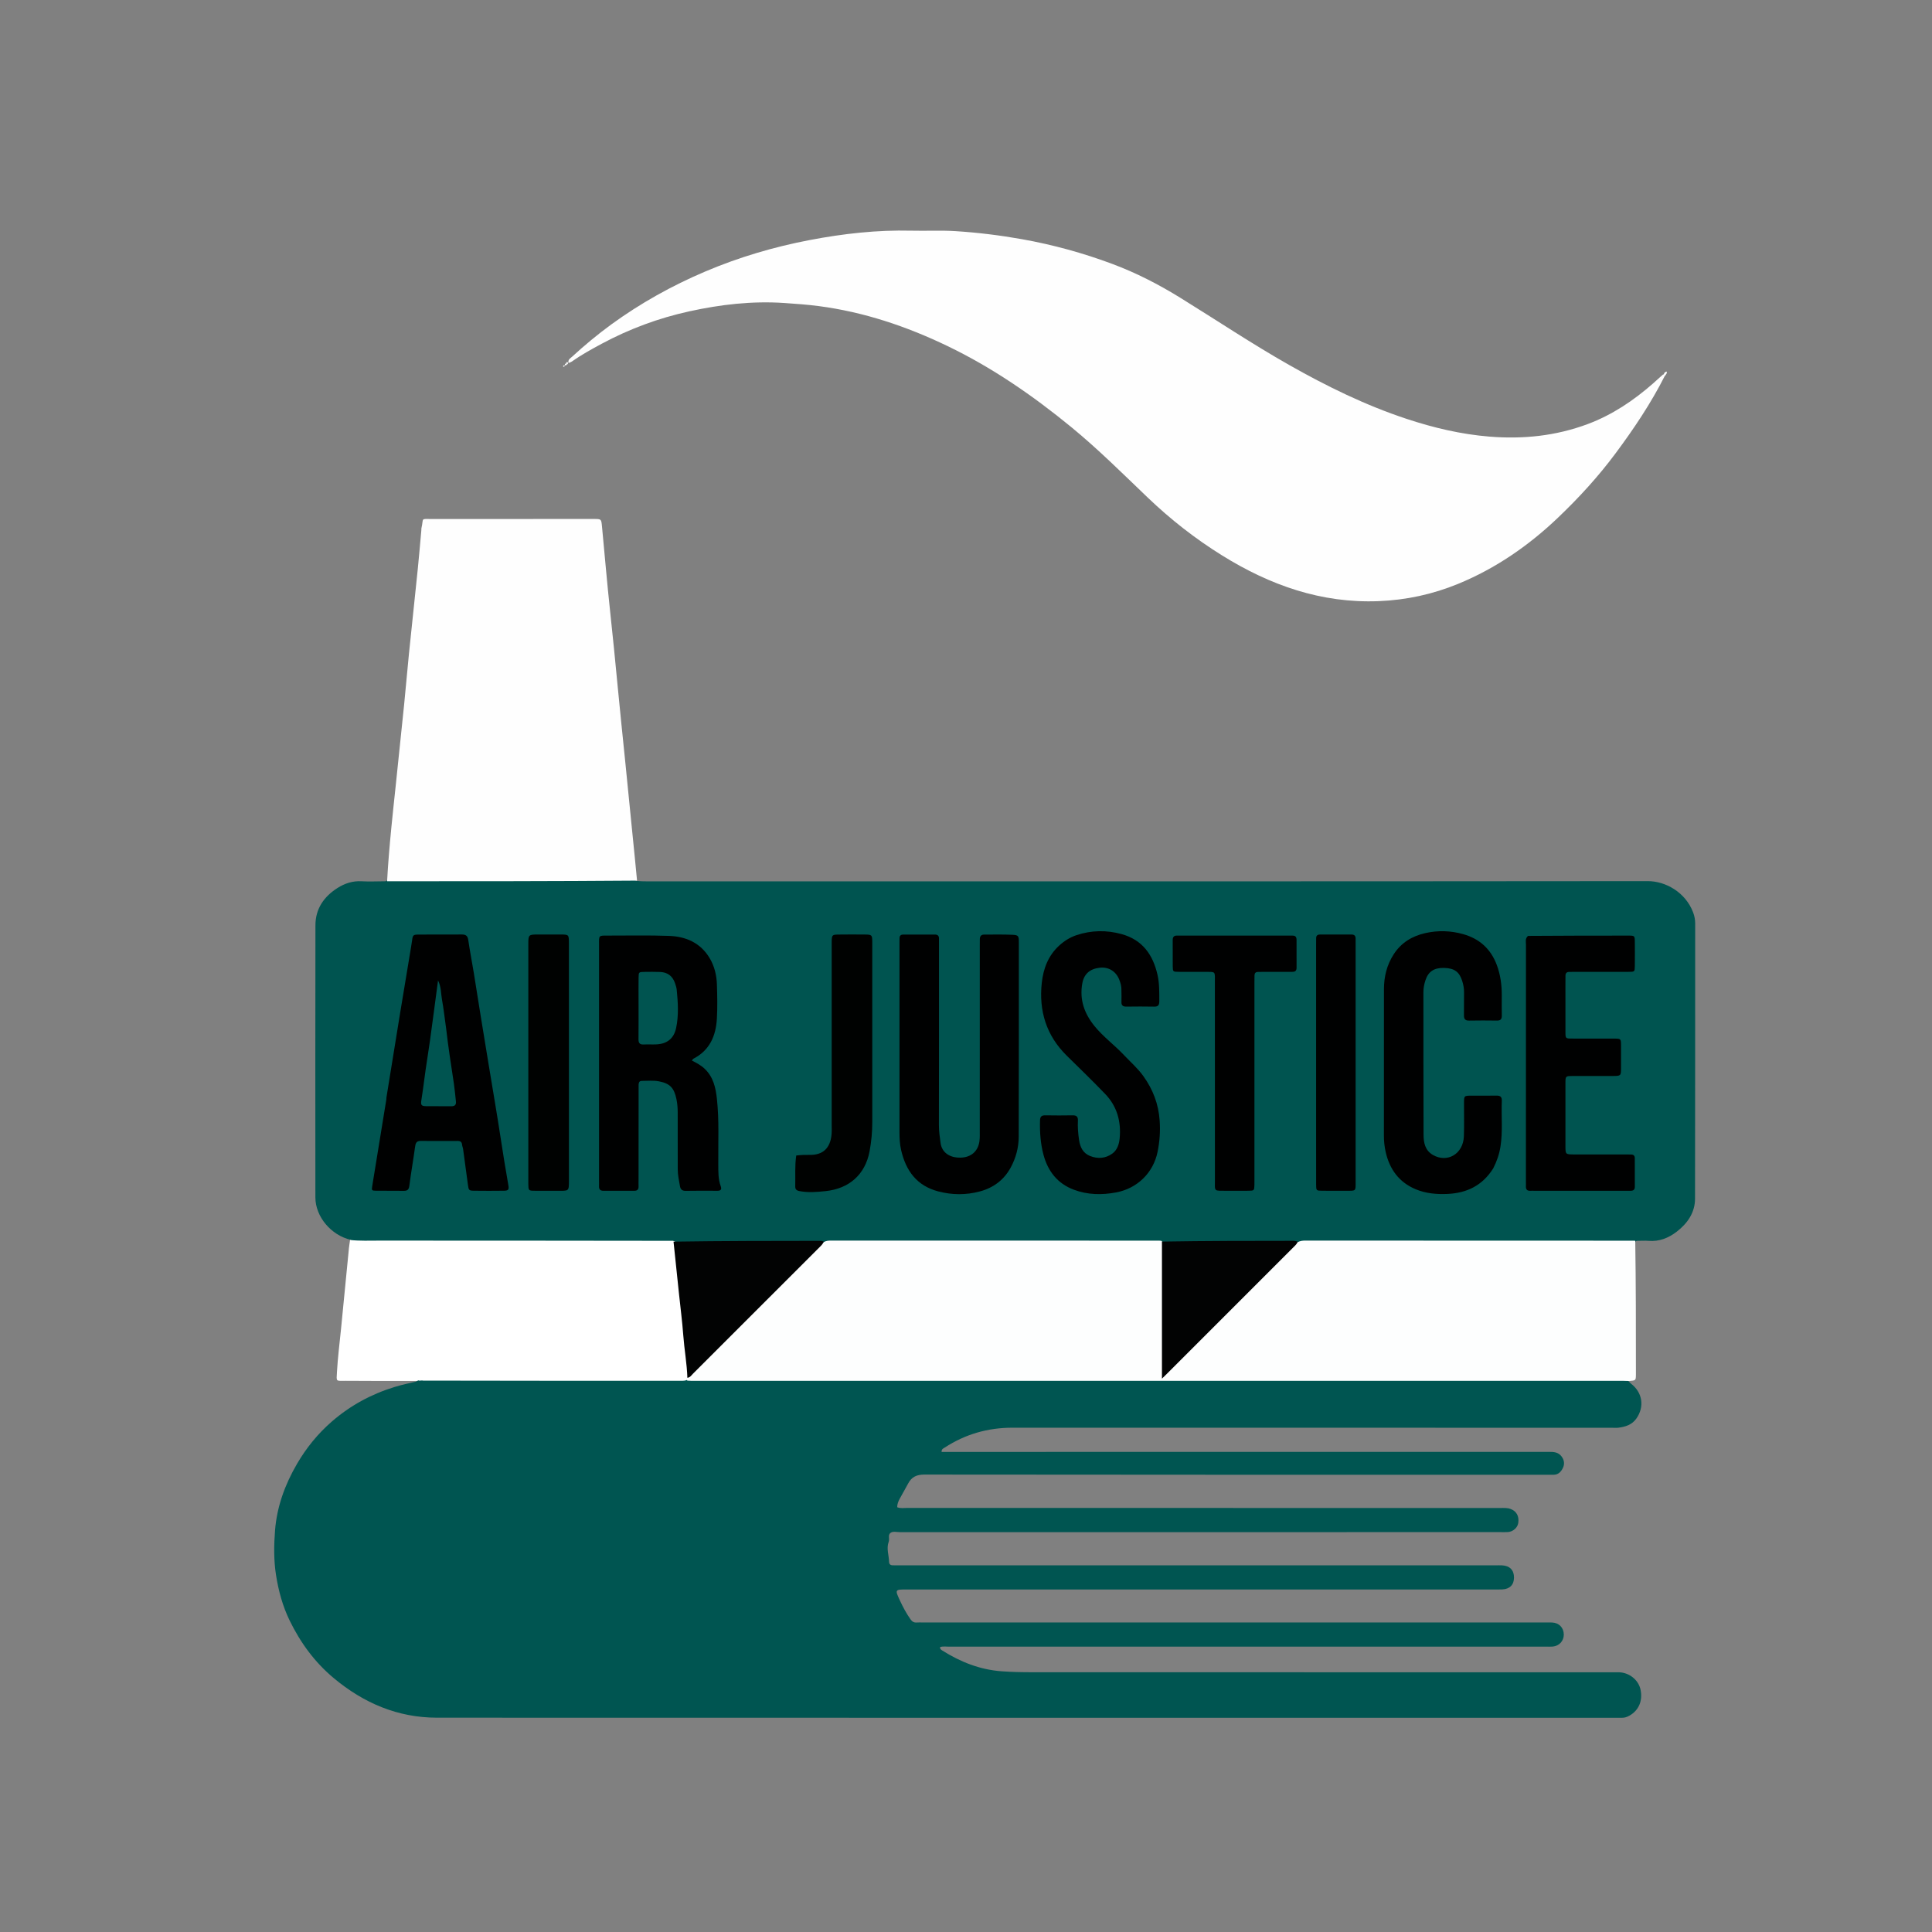
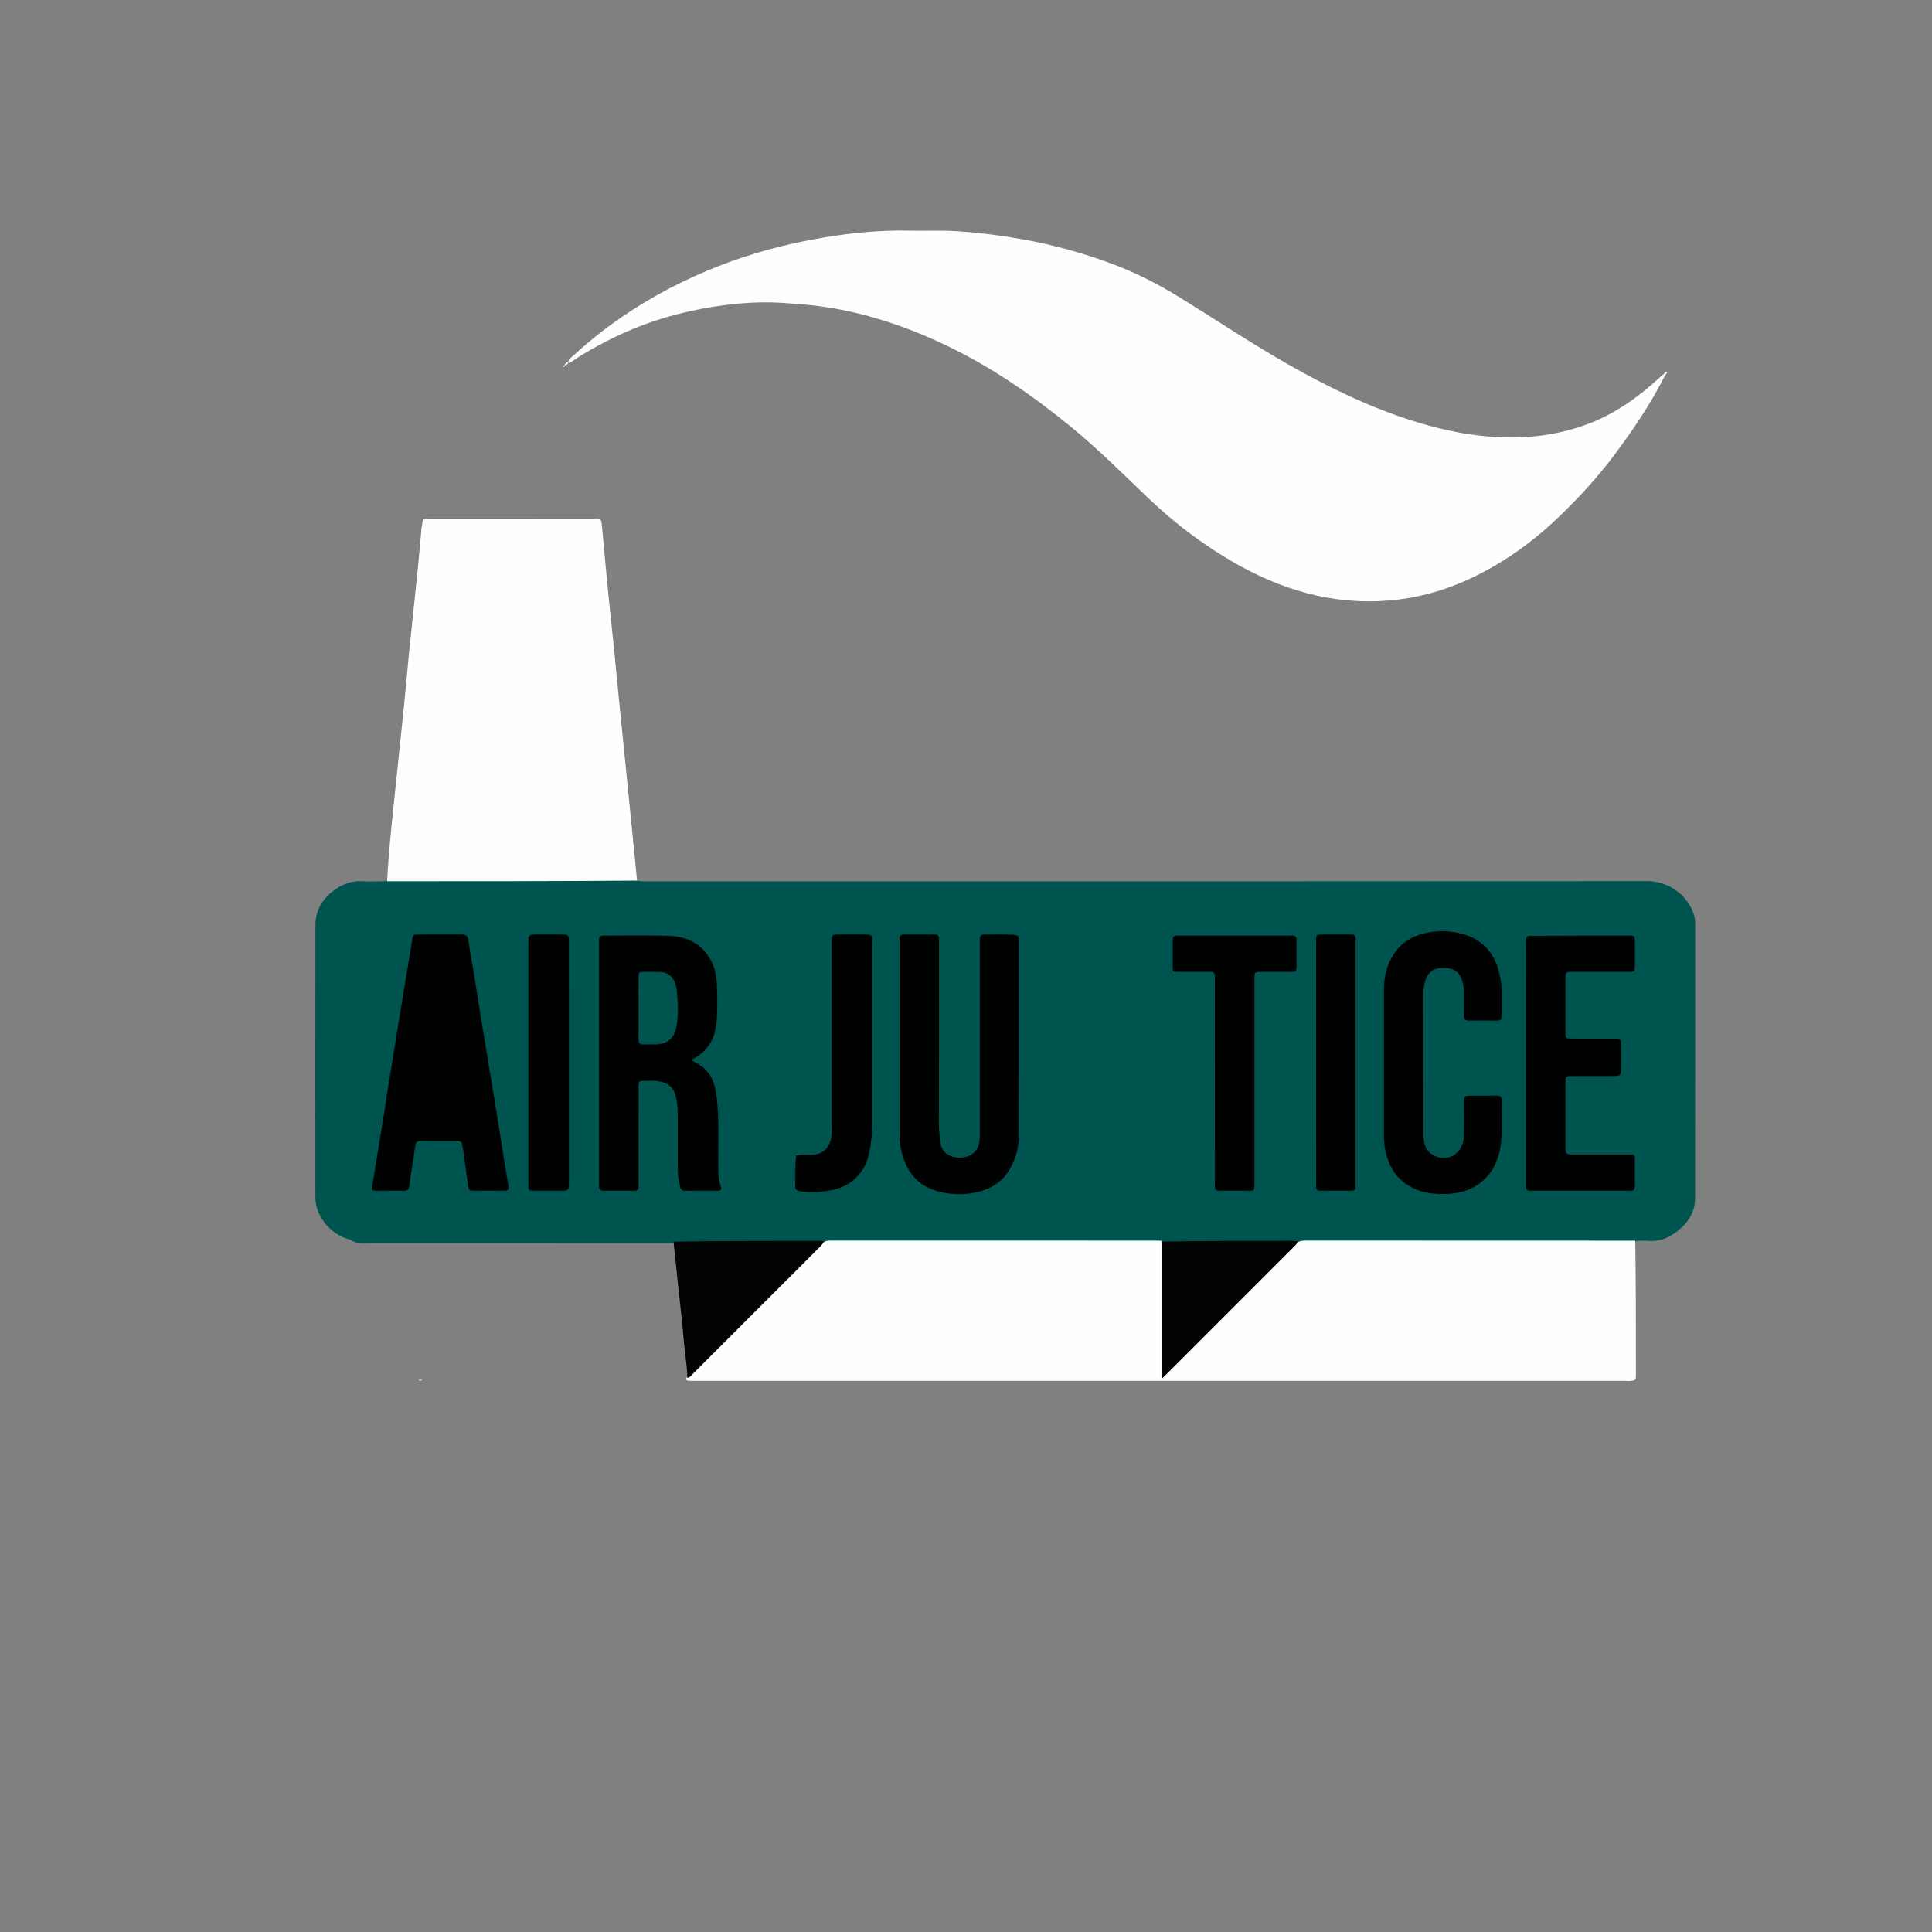
<svg xmlns="http://www.w3.org/2000/svg" version="1.1" id="Layer_1" x="0px" y="0px" width="100%" viewBox="0 0 2560 2560" enable-background="new 0 0 2560 2560" xml:space="preserve">
  <rect x="0" y="0" width="2560" height="2560" fill="#808080" stroke="none" />
-   <path fill="#000000" opacity="0" stroke="none" d=" M1350,2562   C900,2562 451,2562 2,2562   C2,1708.667 2,855.333 2,2   C855.333,2 1708.667,2 2562,2   C2562,855.333 2562,1708.667 2562,2562   C2158.333,2562 1754.667,2562 1350,2562  z" />
-   <path fill="#005551" opacity="1" stroke="none" d=" M2157.111,1829.377   C2159.001,1831.23 2160.035,1832.556 2161.325,1833.549   C2176.427,1845.175 2179.209,1863.971 2168.404,1879.463   C2162.491,1887.942 2153.855,1890.594 2144.412,1891.793   C2141.459,1892.168 2138.419,1891.86 2135.419,1891.86   C1870.764,1891.861 1606.109,1891.915 1341.454,1891.791   C1308.898,1891.776 1279.128,1900.359 1251.899,1918.043   C1250.064,1919.235 1247.509,1919.903 1247.657,1923.867   C1251.165,1923.867 1254.695,1923.867 1258.225,1923.867   C1522.88,1923.867 1787.535,1923.878 2052.19,1923.801   C2058.73,1923.799 2064.668,1923.963 2069.152,1929.856   C2072.838,1934.7 2073.307,1940.022 2071.02,1944.894   C2068.813,1949.593 2065.226,1953.985 2058.989,1954.103   C2055.99,1954.159 2052.99,1954.135 2049.99,1954.135   C1775.002,1954.136 1500.014,1954.205 1225.027,1953.87   C1214.559,1953.858 1207.968,1956.979 1203.306,1965.818   C1199.737,1972.584 1195.766,1979.137 1192.175,1985.892   C1190.33,1989.363 1188.795,1993.033 1188.822,1997.149   C1193.249,1998.933 1197.619,1998.096 1201.875,1998.097   C1463.864,1998.144 1725.852,1998.136 1987.84,1998.159   C1992.47,1998.16 1997.097,1997.761 2001.66,1999.481   C2009.307,2002.363 2013.009,2008.717 2011.823,2017.77   C2011,2024.056 2004.973,2029.585 1998.151,2030.061   C1994.833,2030.293 1991.488,2030.135 1988.155,2030.135   C1722.833,2030.136 1457.511,2030.131 1192.19,2030.186   C1187.951,2030.187 1183.02,2028.55 1179.623,2031.439   C1176.415,2034.168 1178.942,2039.221 1177.605,2042.815   C1174.24,2051.856 1177.88,2060.584 1178.052,2069.445   C1178.117,2072.753 1180.022,2074.141 1183.218,2074.108   C1186.551,2074.073 1189.884,2074.141 1193.217,2074.141   C1456.205,2074.143 1719.194,2074.143 1982.182,2074.143   C1984.849,2074.143 1987.52,2074.043 1990.181,2074.165   C2000.527,2074.639 2006.23,2080.498 2006.131,2090.456   C2006.036,2099.974 2000.505,2105.588 1990.593,2106.059   C1986.934,2106.232 1983.262,2106.135 1979.595,2106.135   C1720.274,2106.137 1460.952,2106.136 1201.63,2106.137   C1185.656,2106.137 1185.656,2106.165 1192.667,2121.227   C1196.609,2129.695 1200.986,2137.889 1206.393,2145.549   C1208.526,2148.569 1210.831,2150.24 1214.615,2149.905   C1217.261,2149.67 1219.944,2149.863 1222.611,2149.863   C1497.265,2149.864 1771.92,2149.863 2046.575,2149.864   C2049.908,2149.864 2053.246,2149.761 2056.573,2149.902   C2065.802,2150.291 2072.066,2156.783 2072.107,2165.872   C2072.145,2174.34 2066.036,2181.049 2057.398,2181.793   C2054.419,2182.05 2051.402,2181.859 2048.402,2181.859   C1784.747,2181.861 1521.092,2181.857 1257.437,2181.898   C1253.534,2181.898 1249.555,2181.226 1245.713,2182.438   C1245.277,2185.066 1247.217,2186.157 1248.768,2187.129   C1272.743,2202.168 1298.193,2212.363 1326.947,2214.521   C1340.928,2215.57 1354.832,2215.793 1368.765,2215.798   C1625.421,2215.886 1882.076,2215.862 2138.731,2215.873   C2142.061,2215.873 2145.441,2215.678 2148.711,2216.159   C2161.222,2218.001 2171.415,2227.369 2173.801,2238.901   C2176.839,2253.579 2171.587,2266.054 2159.387,2273.156   C2156.165,2275.032 2152.786,2276.276 2148.97,2276.141   C2146.308,2276.047 2143.638,2276.136 2140.971,2276.136   C1620.328,2276.137 1099.684,2276.206 579.04,2276.031   C527.053,2276.013 481.992,2256.726 442.296,2223.643   C417.02,2202.579 398.184,2176.769 383.885,2147.448   C374.499,2128.201 368.966,2107.794 365.679,2086.611   C362.638,2067.008 362.927,2047.299 364.45,2027.832   C366.919,1996.27 377.644,1966.963 393.614,1939.576   C405.963,1918.401 421.249,1899.634 439.705,1883.604   C464.133,1862.388 492.022,1847.24 522.998,1837.767   C532.217,1834.947 541.599,1832.932 551.589,1830.621   C552.567,1829.633 553.011,1829.204 554.297,1828.381   C556.954,1827.445 558.842,1827.341 561.66,1826.965   C677.767,1826.708 792.914,1826.542 909.052,1827.009   C973.021,1826.276 1036.001,1826.788 1098.98,1826.745   C1237.942,1826.651 1376.904,1826.715 1515.867,1826.716   C1723.135,1826.717 1930.403,1826.706 2137.671,1826.758   C2143.94,1826.759 2150.376,1825.794 2157.111,1829.377  z" />
  <path fill="#005450" opacity="1" stroke="none" d=" M843.198,1167.161   C849.008,1167.782 854.004,1167.856 859,1167.856   C1300.455,1167.862 1741.91,1167.981 2183.365,1167.534   C2207.255,1167.51 2233.437,1182.557 2243.428,1208.848   C2245.206,1213.524 2246.208,1218.321 2246.205,1223.444   C2246.124,1345.053 2246.263,1466.661 2246.009,1588.269   C2245.97,1606.873 2235.961,1621.088 2221.695,1632.07   C2210.923,1640.362 2198.712,1645.346 2184.592,1644.204   C2179.628,1643.803 2174.602,1644.17 2168.652,1644.214   C2162.155,1648.649 2155.572,1647.191 2149.386,1647.195   C2014.061,1647.283 1878.736,1647.262 1743.411,1647.256   C1736.41,1647.256 1729.411,1647.261 1721.432,1647.764   C1688.536,1646.586 1656.619,1647.486 1624.708,1647.25   C1597.111,1647.045 1569.513,1647.478 1540.932,1647.021   C1534.962,1647.431 1529.964,1647.259 1524.971,1647.259   C1387.771,1647.262 1250.572,1647.264 1113.372,1647.255   C1107.043,1647.255 1100.718,1647.328 1093.41,1647.764   C1066.165,1646.625 1039.898,1647.413 1013.638,1647.263   C974.399,1647.039 935.159,1647.484 894.933,1647.023   C887.967,1647.498 881.974,1647.257 875.988,1647.257   C746.551,1647.268 617.113,1647.29 487.676,1647.212   C480.134,1647.207 472.251,1648.444 464.711,1642.854   C438.471,1636.637 417.913,1612.048 417.897,1586.571   C417.819,1466.381 417.751,1346.19 417.965,1226.001   C418.003,1204.261 429.157,1188.141 447.053,1176.727   C456.694,1170.579 467.26,1167.026 479.164,1167.724   C489.444,1168.327 499.795,1167.746 511.051,1167.715   C515.919,1164.47 520.689,1164.769 525.316,1164.766   C627.103,1164.706 728.891,1164.709 830.678,1164.76   C834.655,1164.762 838.695,1164.609 843.198,1167.161  z" />
  <path fill="#FEFEFE" opacity="1" stroke="none" d=" M2206.273,497.455   C2187.636,534.364 2165.042,567.947 2140.837,600.532   C2117.954,631.339 2092.133,659.534 2064.423,685.951   C2025.592,722.969 1981.982,753.124 1932.195,773.604   C1898.499,787.465 1863.458,795.089 1826.784,796.543   C1750.784,799.558 1682.985,775.485 1619.581,736.135   C1583.885,713.982 1550.942,688.169 1520.579,659.104   C1487.433,627.375 1454.92,594.977 1419.372,565.833   C1368.541,524.16 1314.742,487.032 1255.382,458.475   C1201.225,432.42 1144.814,413.437 1084.946,405.592   C1069.805,403.608 1054.638,402.535 1039.412,401.492   C996.656,398.565 954.572,403.487 913.065,412.61   C872.731,421.475 834.125,435.76 797.578,455.339   C783.787,462.727 770.142,470.282 757.33,479.286   C756.334,479.985 755.067,480.297 753.298,481.06   C752.277,476.394 755.759,474.758 757.849,472.844   C774.516,457.575 791.848,443.105 810.145,429.797   C848.768,401.703 890.219,378.612 934.117,359.932   C978.872,340.888 1025.248,327.181 1073.041,318.061   C1117.513,309.575 1162.246,304.548 1207.584,305.646   C1227.228,306.122 1246.886,305.037 1266.531,306.297   C1295.986,308.186 1325.234,311.78 1354.272,316.964   C1395.2,324.271 1435.117,335.227 1474.104,349.805   C1505.702,361.62 1535.463,376.946 1564.052,394.623   C1612.117,424.341 1659.115,455.79 1708.311,483.671   C1758.125,511.902 1809.402,537.047 1863.881,555.049   C1899.535,566.831 1935.864,575.455 1973.53,578.524   C2018.225,582.165 2061.633,577.653 2103.708,561.949   C2136.219,549.814 2164.51,530.789 2190.45,508.045   C2194.698,504.321 2198.761,500.387 2203.54,496.309   C2205.121,495.778 2205.899,496.026 2206.273,497.455  z" />
  <path fill="#FDFEFE" opacity="1" stroke="none" d=" M1719.368,1645.995   C1723.131,1644.119 1726.36,1643.844 1729.736,1643.846   C1874.78,1643.915 2019.824,1643.943 2164.868,1643.98   C2165.199,1643.98 2165.531,1644.038 2166.78,1644.156   C2167.69,1701.675 2167.681,1759.108 2167.672,1816.54   C2167.671,1818.2 2167.69,1819.86 2167.668,1821.52   C2167.566,1829.164 2167.562,1829.164 2158.706,1829.901   C2155.536,1829.93 2153.225,1829.689 2150.913,1829.689   C1739.222,1829.673 1327.531,1829.674 915.839,1829.672   C914.507,1829.672 913.175,1829.636 910.926,1829.422   C909.371,1828.457 909.096,1827.575 909.482,1825.924   C963.686,1772.748 1016.288,1718.918 1069.766,1665.968   C1076.602,1659.2 1082.664,1651.578 1091.453,1645.971   C1095.051,1643.781 1098.367,1643.865 1101.706,1643.865   C1246.419,1643.887 1391.132,1643.891 1535.844,1643.906   C1536.507,1643.906 1537.169,1644.02 1538.744,1644.166   C1543.258,1647.26 1542.606,1651.474 1542.611,1655.376   C1542.686,1707.616 1542.677,1759.856 1542.608,1812.096   C1542.604,1815.461 1543.469,1819.168 1540.288,1822.072   C1543.56,1820.536 1545.471,1817.717 1547.783,1815.406   C1601.215,1762.021 1654.615,1708.602 1708.052,1655.22   C1711.323,1651.952 1714.201,1648.171 1719.368,1645.995  z" />
  <path fill="#FEFEFE" opacity="1" stroke="none" d=" M844.114,1166.866   C733.968,1167.723 623.924,1167.703 512.934,1167.713   C514.2,1143.673 516.325,1119.595 518.655,1095.537   C520.409,1077.418 522.437,1059.326 524.324,1041.22   C528.064,1005.342 531.869,969.471 535.495,933.581   C537.758,911.177 539.605,888.73 541.881,866.327   C545.695,828.785 549.77,791.271 553.598,753.731   C555.345,736.593 556.764,719.423 558.323,702.266   C558.383,701.605 558.214,700.905 558.363,700.272   C561.75,685.906 556.529,687.731 572.381,687.71   C643.345,687.616 714.31,687.669 785.275,687.669   C785.941,687.669 786.607,687.666 787.274,687.669   C796.739,687.714 796.733,687.714 797.663,697.526   C801.225,735.11 804.442,772.73 808.46,810.265   C811.985,843.185 815.319,876.118 818.41,909.082   C821.5,942.041 825.041,974.959 828.346,1007.898   C831.717,1041.497 835.028,1075.103 838.393,1108.703   C840.305,1127.801 842.273,1146.894 844.114,1166.866  z" />
-   <path fill="#FFFFFF" opacity="1" stroke="none" d=" M910.733,1824.893   C910.111,1826.421 910.065,1827.222 910.014,1828.625   C908.025,1829.374 906.042,1829.65 904.059,1829.65   C789.923,1829.65 675.788,1829.626 560.727,1829.38   C558.414,1828.974 557.02,1828.958 554.928,1829.038   C553.87,1829.222 553.51,1829.368 552.636,1829.788   C520.878,1829.93 489.634,1829.842 458.39,1829.647   C444.591,1829.561 445.743,1831.466 446.529,1817.41   C447.579,1798.628 450.017,1779.925 451.851,1761.187   C455.358,1725.341 458.848,1689.494 462.385,1653.651   C462.707,1650.379 463.314,1647.135 463.862,1643.053   C476.817,1644.441 489.819,1643.871 502.792,1643.874   C632.114,1643.906 761.436,1643.923 891.573,1644.142   C896.98,1645.137 896.547,1649.035 896.819,1652.107   C901.557,1705.62 907.247,1759.038 912.695,1812.48   C913.099,1816.443 913.278,1820.45 910.733,1824.893  z" />
  <path fill="#FDFEFE" opacity="1" stroke="none" d=" M2206.532,497.772   C2205.86,497.465 2205.517,496.94 2204.59,496.295   C2204.948,494.18 2206.154,492.767 2208.316,492.296   C2209.438,494.446 2207.514,495.77 2206.532,497.772  z" />
  <path fill="#FEFEFE" opacity="1" stroke="none" d=" M748.883,484.171   C748.131,483.242 748.384,482.599 749.18,481.838   C750.112,481.819 750.501,481.919 751.236,482.511   C751.017,483.488 750.453,483.973 748.883,484.171  z" />
  <path fill="#FEFEFE" opacity="1" stroke="none" d=" M750.171,482.065   C750.151,480.751 750.379,479.449 751.891,479.889   C752.923,480.189 752.728,481.208 752.18,482.516   C751.261,482.805 750.939,482.608 750.171,482.065  z" />
  <path fill="#FEFEFE" opacity="1" stroke="none" d=" M748.573,484.555   C748.118,485.234 747.307,486.173 746.771,486.037   C745.881,485.81 745.949,484.842 747.247,484.003   C747.878,483.884 748.342,484.331 748.573,484.555  z" />
  <path fill="#FDFEFE" opacity="1" stroke="none" d=" M554.911,1829.271   C555.696,1827.826 557.306,1827.775 559.406,1828.828   C558.398,1829.259 556.995,1829.362 554.911,1829.271  z" />
  <path fill="#000101" opacity="1" stroke="none" d=" M846.18,1436.725   C846.123,1479.974 846.116,1522.3 846.108,1564.625   C846.107,1566.958 846.002,1569.295 846.111,1571.623   C846.299,1575.63 844.904,1577.88 840.469,1577.848   C826.806,1577.749 813.141,1577.755 799.477,1577.845   C795.107,1577.873 793.573,1575.711 793.754,1571.661   C793.858,1569.333 793.756,1566.996 793.756,1564.663   C793.755,1460.682 793.755,1356.701 793.755,1252.72   C793.755,1252.387 793.755,1252.054 793.755,1251.72   C793.745,1239.078 793.07,1239.682 805.671,1239.708   C832.666,1239.764 859.686,1239.122 886.647,1240.113   C908.968,1240.933 928.207,1249.316 940.282,1269.503   C946.724,1280.273 949.577,1292.322 949.961,1304.734   C950.424,1319.716 950.763,1334.762 949.91,1349.71   C948.608,1372.521 940.41,1391.822 918.668,1402.905   C918.147,1403.171 917.867,1403.91 916.793,1405.328   C922.984,1408.392 928.947,1411.568 933.962,1416.406   C945.365,1427.405 948.377,1441.544 949.962,1456.218   C953.045,1484.76 951.498,1513.431 951.762,1542.049   C951.854,1552.04 951.445,1562.076 954.96,1571.665   C956.588,1576.105 955.083,1577.853 950.547,1577.836   C936.55,1577.785 922.549,1577.65 908.557,1577.928   C903.885,1578.021 901.746,1575.947 901.016,1571.851   C899.675,1564.339 898.026,1556.882 898.045,1549.163   C898.106,1524.168 898.027,1499.172 897.994,1474.177   C897.986,1468.187 897.566,1462.299 896.316,1456.355   C893.205,1441.561 887.819,1435.661 873.167,1432.833   C865.586,1431.37 857.888,1432.239 850.24,1432.238   C847.972,1432.237 846.53,1433.447 846.18,1436.725  z" />
  <path fill="#000101" opacity="1" stroke="none" d=" M1298.271,1408   C1298.271,1355.339 1298.27,1303.678 1298.273,1252.018   C1298.274,1249.351 1298.265,1246.684 1298.338,1244.019   C1298.437,1240.432 1300.311,1238.385 1303.915,1238.381   C1316.577,1238.369 1329.258,1238.065 1341.894,1238.666   C1349.373,1239.021 1350.012,1240.306 1350.014,1248.157   C1350.028,1334.148 1350.102,1420.138 1349.861,1506.128   C1349.82,1520.582 1346.068,1534.554 1339.118,1547.252   C1330.229,1563.493 1316.329,1573.883 1298.457,1578.683   C1280.094,1583.614 1261.659,1583.489 1243.256,1578.678   C1214.839,1571.249 1200.341,1551.331 1194.057,1523.982   C1192.256,1516.142 1191.849,1508.213 1191.853,1500.2   C1191.891,1416.543 1191.869,1332.886 1191.866,1249.229   C1191.866,1247.229 1191.911,1245.23 1191.916,1243.231   C1191.924,1239.961 1193.541,1238.355 1196.82,1238.356   C1210.818,1238.361 1224.816,1238.368 1238.814,1238.328   C1242.567,1238.317 1244.298,1240.077 1244.199,1243.816   C1244.129,1246.48 1244.21,1249.148 1244.21,1251.814   C1244.212,1331.472 1244.281,1411.13 1244.106,1490.787   C1244.088,1498.849 1245.243,1506.734 1246.317,1514.592   C1248.029,1527.114 1258.208,1534.16 1272.585,1533.936   C1286.544,1533.718 1296.085,1525.582 1297.837,1511.97   C1298.43,1507.368 1298.245,1502.653 1298.25,1497.99   C1298.283,1468.327 1298.27,1438.663 1298.271,1408  z" />
  <path fill="#000101" opacity="1" stroke="none" d=" M512.07,1454.132   C518.143,1416.258 524.128,1379.257 530.194,1342.27   C534.971,1313.137 539.85,1284.02 544.677,1254.894   C545.165,1251.951 545.672,1249.009 546.053,1246.052   C546.954,1239.048 547.433,1238.388 554.854,1238.34   C573.841,1238.219 592.829,1238.38 611.816,1238.249   C616.954,1238.213 619.632,1239.77 620.449,1245.393   C622.595,1260.157 625.474,1274.813 627.89,1289.541   C630.952,1308.198 633.801,1326.889 636.823,1345.552   C640.48,1368.14 644.219,1390.715 647.929,1413.295   C653.09,1444.708 658.527,1476.078 663.326,1507.547   C666.526,1528.531 669.897,1549.479 673.594,1570.379   C674.644,1576.315 673.594,1577.705 667.74,1577.778   C654.417,1577.943 641.089,1577.964 627.767,1577.775   C621.357,1577.684 620.948,1576.88 620.048,1570.019   C617.977,1554.233 615.827,1538.457 613.645,1522.685   C613.373,1520.72 612.459,1518.83 612.289,1516.867   C611.96,1513.093 609.954,1511.783 606.369,1511.797   C590.047,1511.862 573.724,1511.923 557.403,1511.769   C551.451,1511.713 550.599,1515.188 549.936,1520.036   C547.6,1537.121 544.606,1554.117 542.393,1571.216   C541.73,1576.344 539.821,1578.004 534.875,1577.91   C522.887,1577.682 510.891,1577.945 498.901,1577.793   C492.296,1577.709 492.27,1577.507 493.34,1570.929   C499.518,1532.954 505.71,1494.98 511.887,1457.005   C511.994,1456.351 511.976,1455.676 512.07,1454.132  z" />
-   <path fill="#000101" opacity="1" stroke="none" d=" M1485.938,1312.596   C1486.183,1306.906 1484.769,1302.442 1483.077,1298.106   C1478.701,1286.9 1468.809,1280.951 1457.134,1282.296   C1443.918,1283.818 1436.284,1290.723 1434.081,1303.15   C1430.284,1324.572 1436.708,1342.83 1450.217,1359.529   C1461.829,1373.884 1476.76,1384.673 1489.285,1397.997   C1497.936,1407.201 1507.531,1415.485 1514.973,1425.855   C1527.681,1443.561 1535.084,1462.739 1536.618,1484.864   C1537.601,1499.041 1536.641,1512.624 1533.853,1526.297   C1528.18,1554.115 1506.826,1574.836 1478.821,1580.039   C1459.841,1583.566 1441.156,1583.271 1422.862,1576.414   C1401.076,1568.247 1388.472,1551.768 1382.663,1530.101   C1378.703,1515.333 1377.668,1500.011 1378.076,1484.624   C1378.218,1479.263 1380.386,1477.787 1385.319,1477.872   C1397.307,1478.079 1409.304,1478.094 1421.291,1477.875   C1426.423,1477.781 1428.54,1479.707 1428.283,1484.863   C1427.851,1493.515 1428.555,1502.111 1429.838,1510.694   C1431.257,1520.19 1435.078,1528.028 1444.383,1531.735   C1454.615,1535.81 1464.874,1535.06 1473.859,1528.578   C1480.437,1523.833 1482.876,1516.003 1483.605,1508.406   C1485.736,1486.184 1480.189,1465.948 1464.475,1449.611   C1447.855,1432.332 1430.622,1415.638 1413.52,1398.827   C1386.397,1372.165 1376.392,1339.421 1380.404,1302.375   C1382.436,1283.616 1388.864,1266.244 1403.569,1252.846   C1410.404,1246.619 1418.032,1241.922 1426.522,1239.098   C1446.232,1232.544 1466.313,1232.214 1486.393,1237.79   C1513.918,1245.434 1527.75,1265.229 1533.761,1291.709   C1536.354,1303.129 1536.115,1314.814 1536.139,1326.464   C1536.148,1331.244 1535.077,1333.952 1529.533,1333.84   C1517.214,1333.59 1504.884,1333.659 1492.562,1333.818   C1487.999,1333.876 1485.748,1332.336 1485.966,1327.496   C1486.177,1322.843 1485.975,1318.171 1485.938,1312.596  z" />
  <path fill="#000101" opacity="1" stroke="none" d=" M1978.546,1548.245   C1964.174,1571.03 1943.461,1580.902 1917.894,1582.027   C1903.454,1582.661 1889.209,1581.404 1875.817,1575.802   C1853.843,1566.609 1841.327,1549.402 1836.121,1526.562   C1834.495,1519.43 1833.734,1512.184 1833.744,1504.809   C1833.831,1440.188 1833.781,1375.566 1833.806,1310.944   C1833.812,1294.31 1837.529,1278.748 1846.675,1264.555   C1856.664,1249.055 1871.154,1240.35 1888.629,1236.405   C1905.42,1232.613 1922.302,1233.119 1938.921,1237.82   C1960.565,1243.943 1975.461,1257.542 1983.349,1278.662   C1988.174,1291.583 1989.955,1305.024 1989.931,1318.753   C1989.915,1327.747 1989.8,1336.743 1989.969,1345.733   C1990.054,1350.323 1988.37,1352.381 1983.587,1352.316   C1971.265,1352.146 1958.935,1352.1 1946.615,1352.335   C1941.261,1352.437 1939.725,1350.042 1939.821,1345.119   C1940.016,1335.13 1939.701,1325.131 1939.924,1315.143   C1940.045,1309.703 1938.998,1304.466 1937.383,1299.459   C1933.701,1288.052 1927.439,1282.81 1913.236,1282.545   C1900.209,1282.302 1892.531,1287.339 1888.759,1298.991   C1887.136,1304.008 1886.077,1309.216 1886.085,1314.649   C1886.174,1377.605 1886.017,1440.562 1886.281,1503.517   C1886.325,1513.913 1888.176,1524.256 1898.548,1530.293   C1917.729,1541.458 1938.894,1528.978 1939.718,1505.647   C1940.235,1491.009 1939.821,1476.338 1939.884,1461.682   C1939.927,1451.908 1939.974,1451.863 1949.862,1451.818   C1960.854,1451.767 1971.849,1451.956 1982.838,1451.748   C1987.812,1451.653 1990.193,1453.233 1989.974,1458.57   C1989.141,1478.821 1991.419,1499.139 1988.193,1519.36   C1986.599,1529.347 1983.461,1538.677 1978.546,1548.245  z" />
  <path fill="#000101" opacity="1" stroke="none" d=" M2024.695,1240.117   C2069.588,1239.809 2113.573,1239.725 2157.557,1239.736   C2166,1239.738 2166.125,1239.91 2166.22,1247.942   C2166.346,1258.604 2166.354,1269.269 2166.217,1279.931   C2166.119,1287.534 2165.976,1287.718 2158.198,1287.749   C2134.207,1287.845 2110.214,1287.784 2086.221,1287.789   C2083.889,1287.79 2081.557,1287.83 2079.225,1287.844   C2075.968,1287.865 2074.343,1289.482 2074.341,1292.755   C2074.337,1297.087 2074.283,1301.418 2074.282,1305.75   C2074.275,1326.41 2074.219,1347.07 2074.311,1367.73   C2074.348,1375.976 2074.501,1376.113 2082.725,1376.153   C2101.386,1376.243 2120.047,1376.139 2138.708,1376.203   C2147.858,1376.234 2147.904,1376.323 2147.958,1385.76   C2148.014,1395.757 2148.035,1405.754 2147.952,1415.75   C2147.872,1425.336 2147.535,1425.689 2137.602,1425.73   C2119.607,1425.803 2101.613,1425.706 2083.619,1425.771   C2074.412,1425.804 2074.315,1425.893 2074.298,1435.336   C2074.247,1463.327 2074.243,1491.318 2074.299,1519.31   C2074.32,1529.407 2074.639,1529.679 2085.245,1529.699   C2108.238,1529.743 2131.231,1529.711 2154.224,1529.716   C2156.556,1529.717 2158.888,1529.774 2161.22,1529.783   C2164.439,1529.796 2166.18,1531.281 2166.181,1534.615   C2166.183,1547.277 2166.18,1559.939 2166.227,1572.601   C2166.241,1576.466 2164.188,1577.905 2160.592,1577.821   C2158.594,1577.774 2156.594,1577.838 2154.594,1577.839   C2114.274,1577.84 2073.953,1577.84 2033.633,1577.839   C2031.633,1577.839 2029.629,1577.732 2027.636,1577.835   C2023.241,1578.061 2021.717,1575.765 2021.927,1571.705   C2022.03,1569.711 2021.928,1567.707 2021.928,1565.708   C2021.927,1461.074 2021.91,1356.441 2021.994,1251.807   C2021.997,1247.981 2020.585,1243.764 2024.695,1240.117  z" />
  <path fill="#000101" opacity="1" stroke="none" d=" M1626.139,1577.837   C1607.617,1577.645 1609.855,1579.801 1609.842,1562.319   C1609.776,1475.701 1609.832,1389.083 1609.793,1302.466   C1609.786,1286.193 1611.502,1287.872 1595.615,1287.794   C1584.288,1287.739 1572.96,1287.879 1561.634,1287.746   C1554.308,1287.66 1554.05,1287.458 1553.959,1280.659   C1553.803,1269.001 1553.998,1257.339 1553.893,1245.679   C1553.855,1241.463 1555.612,1239.512 1559.841,1239.714   C1561.835,1239.809 1563.838,1239.707 1565.837,1239.707   C1612.477,1239.706 1659.118,1239.705 1705.758,1239.708   C1708.09,1239.708 1710.422,1239.786 1712.753,1239.744   C1716.606,1239.674 1718.01,1241.733 1717.997,1245.344   C1717.953,1257.67 1717.916,1269.997 1718.02,1282.322   C1718.059,1286.91 1715.484,1287.82 1711.631,1287.798   C1698.971,1287.726 1686.312,1287.775 1673.652,1287.788   C1671.321,1287.791 1668.99,1287.836 1666.659,1287.881   C1663.838,1287.937 1662.38,1289.44 1662.295,1292.209   C1662.203,1295.205 1662.191,1298.204 1662.19,1301.202   C1662.186,1388.486 1662.187,1475.77 1662.187,1563.054   C1662.187,1565.386 1662.247,1567.719 1662.172,1570.049   C1661.931,1577.591 1661.913,1577.699 1654.099,1577.806   C1645.105,1577.93 1636.109,1577.837 1626.139,1577.837  z" />
  <path fill="#000201" opacity="1" stroke="none" d=" M1055.069,1531.094   C1061.398,1530.381 1067.052,1530.142 1072.697,1530.275   C1090.058,1530.686 1100.195,1521.658 1101.857,1503.208   C1102.245,1498.908 1102.02,1494.549 1102.02,1490.218   C1102.027,1411.243 1102.025,1332.269 1102.025,1253.294   C1102.026,1250.962 1101.945,1248.625 1102.048,1246.297   C1102.365,1239.163 1102.917,1238.456 1110.391,1238.346   C1122.385,1238.17 1134.384,1238.207 1146.379,1238.322   C1155.266,1238.407 1155.775,1238.923 1155.785,1248.229   C1155.835,1293.215 1155.808,1338.2 1155.808,1383.186   C1155.809,1417.508 1155.782,1451.83 1155.822,1486.153   C1155.838,1499.476 1154.679,1512.677 1152.186,1525.766   C1146.37,1556.302 1125.233,1575.014 1093.935,1578.289   C1082.289,1579.507 1070.868,1580.502 1059.242,1578.236   C1055.007,1577.41 1053.623,1575.602 1053.735,1571.654   C1054.11,1558.351 1053.002,1545.025 1055.069,1531.094  z" />
  <path fill="#020303" opacity="1" stroke="none" d=" M910.837,1825.691   C910.178,1806.716 906.765,1788.1 905.37,1769.308   C904.001,1750.872 901.609,1732.511 899.671,1714.117   C897.285,1691.463 894.904,1668.807 892.454,1645.246   C957.568,1644.28 1022.748,1644.218 1087.928,1644.184   C1088.901,1644.184 1089.874,1644.54 1091.493,1645.265   C1090.616,1647.534 1089.187,1649.36 1087.559,1650.988   C1031.156,1707.412 974.743,1763.825 918.283,1820.192   C916.23,1822.241 914.714,1825.059 910.837,1825.691  z" />
  <path fill="#000201" opacity="1" stroke="none" d=" M737.75,1577.834   C727.449,1577.834 718.117,1577.901 708.787,1577.814   C700.204,1577.734 700.202,1577.661 700.058,1568.729   C700.037,1567.396 700.055,1566.063 700.055,1564.73   C700.055,1460.418 700.053,1356.107 700.057,1251.795   C700.057,1238.274 700.07,1238.27 713.884,1238.261   C723.549,1238.254 733.214,1238.219 742.878,1238.271   C753.719,1238.329 753.765,1238.414 753.839,1249.663   C753.845,1250.663 753.84,1251.663 753.84,1252.663   C753.84,1356.308 753.821,1459.953 753.86,1563.598   C753.865,1579.178 754.032,1577.839 737.75,1577.834  z" />
  <path fill="#000101" opacity="1" stroke="none" d=" M1743.917,1398   C1743.917,1348.38 1743.916,1299.76 1743.919,1251.14   C1743.919,1248.477 1743.971,1245.813 1743.971,1243.149   C1743.971,1239.85 1745.627,1238.318 1748.896,1238.321   C1762.882,1238.335 1776.868,1238.338 1790.854,1238.3   C1794.597,1238.29 1796.346,1240.048 1796.251,1243.78   C1796.192,1246.109 1796.266,1248.442 1796.266,1250.773   C1796.268,1355.672 1796.267,1460.571 1796.268,1565.47   C1796.268,1578.612 1797.132,1577.831 1783.731,1577.828   C1773.075,1577.825 1762.417,1577.921 1751.762,1577.792   C1744.164,1577.7 1743.99,1577.567 1743.954,1569.836   C1743.854,1548.856 1743.917,1527.876 1743.917,1506.896   C1743.916,1470.931 1743.917,1434.965 1743.917,1398  z" />
  <path fill="#020303" opacity="1" stroke="none" d=" M1719.494,1645.263   C1718.844,1647.294 1717.635,1648.877 1716.239,1650.273   C1659.714,1706.829 1603.172,1763.368 1546.63,1819.907   C1544.85,1821.687 1543.037,1823.435 1539.642,1826.765   C1539.642,1765.043 1539.642,1705.562 1539.65,1645.166   C1597.753,1644.209 1655.848,1644.16 1713.944,1644.147   C1715.579,1644.147 1717.214,1644.526 1719.494,1645.263  z" />
  <path fill="#005450" opacity="1" stroke="none" d=" M846.109,1326.001   C846.111,1315.023 845.994,1305.043 846.156,1295.068   C846.268,1288.118 846.486,1287.954 853.668,1287.822   C860.65,1287.694 867.642,1287.672 874.619,1287.916   C884.65,1288.267 891.277,1293.36 894.528,1303.006   C895.477,1305.823 896.42,1308.733 896.709,1311.666   C898.369,1328.531 899.446,1345.478 895.884,1362.189   C892.924,1376.075 883.936,1383.183 869.809,1383.86   C864.167,1384.13 858.492,1383.718 852.852,1384.01   C847.535,1384.285 845.99,1381.871 846.044,1376.89   C846.226,1360.262 846.11,1343.631 846.109,1326.001  z" />
-   <path fill="#005450" opacity="1" stroke="none" d=" M591.172,1362.942   C593.995,1387.858 597.804,1411.745 601.398,1435.663   C602.579,1443.526 603.213,1451.471 604.12,1459.376   C604.667,1464.152 602.476,1465.91 597.799,1465.839   C586.819,1465.672 575.834,1465.903 564.854,1465.747   C558.411,1465.656 557.309,1464.443 558.315,1457.902   C559.775,1448.403 561.142,1438.903 562.353,1429.365   C564.48,1412.613 567.378,1395.96 569.694,1379.229   C573.326,1352.986 576.743,1326.713 580.434,1299.08   C584.78,1308.026 584.182,1316.604 585.677,1324.683   C587.967,1337.05 589.221,1349.609 591.172,1362.942  z" />
</svg>